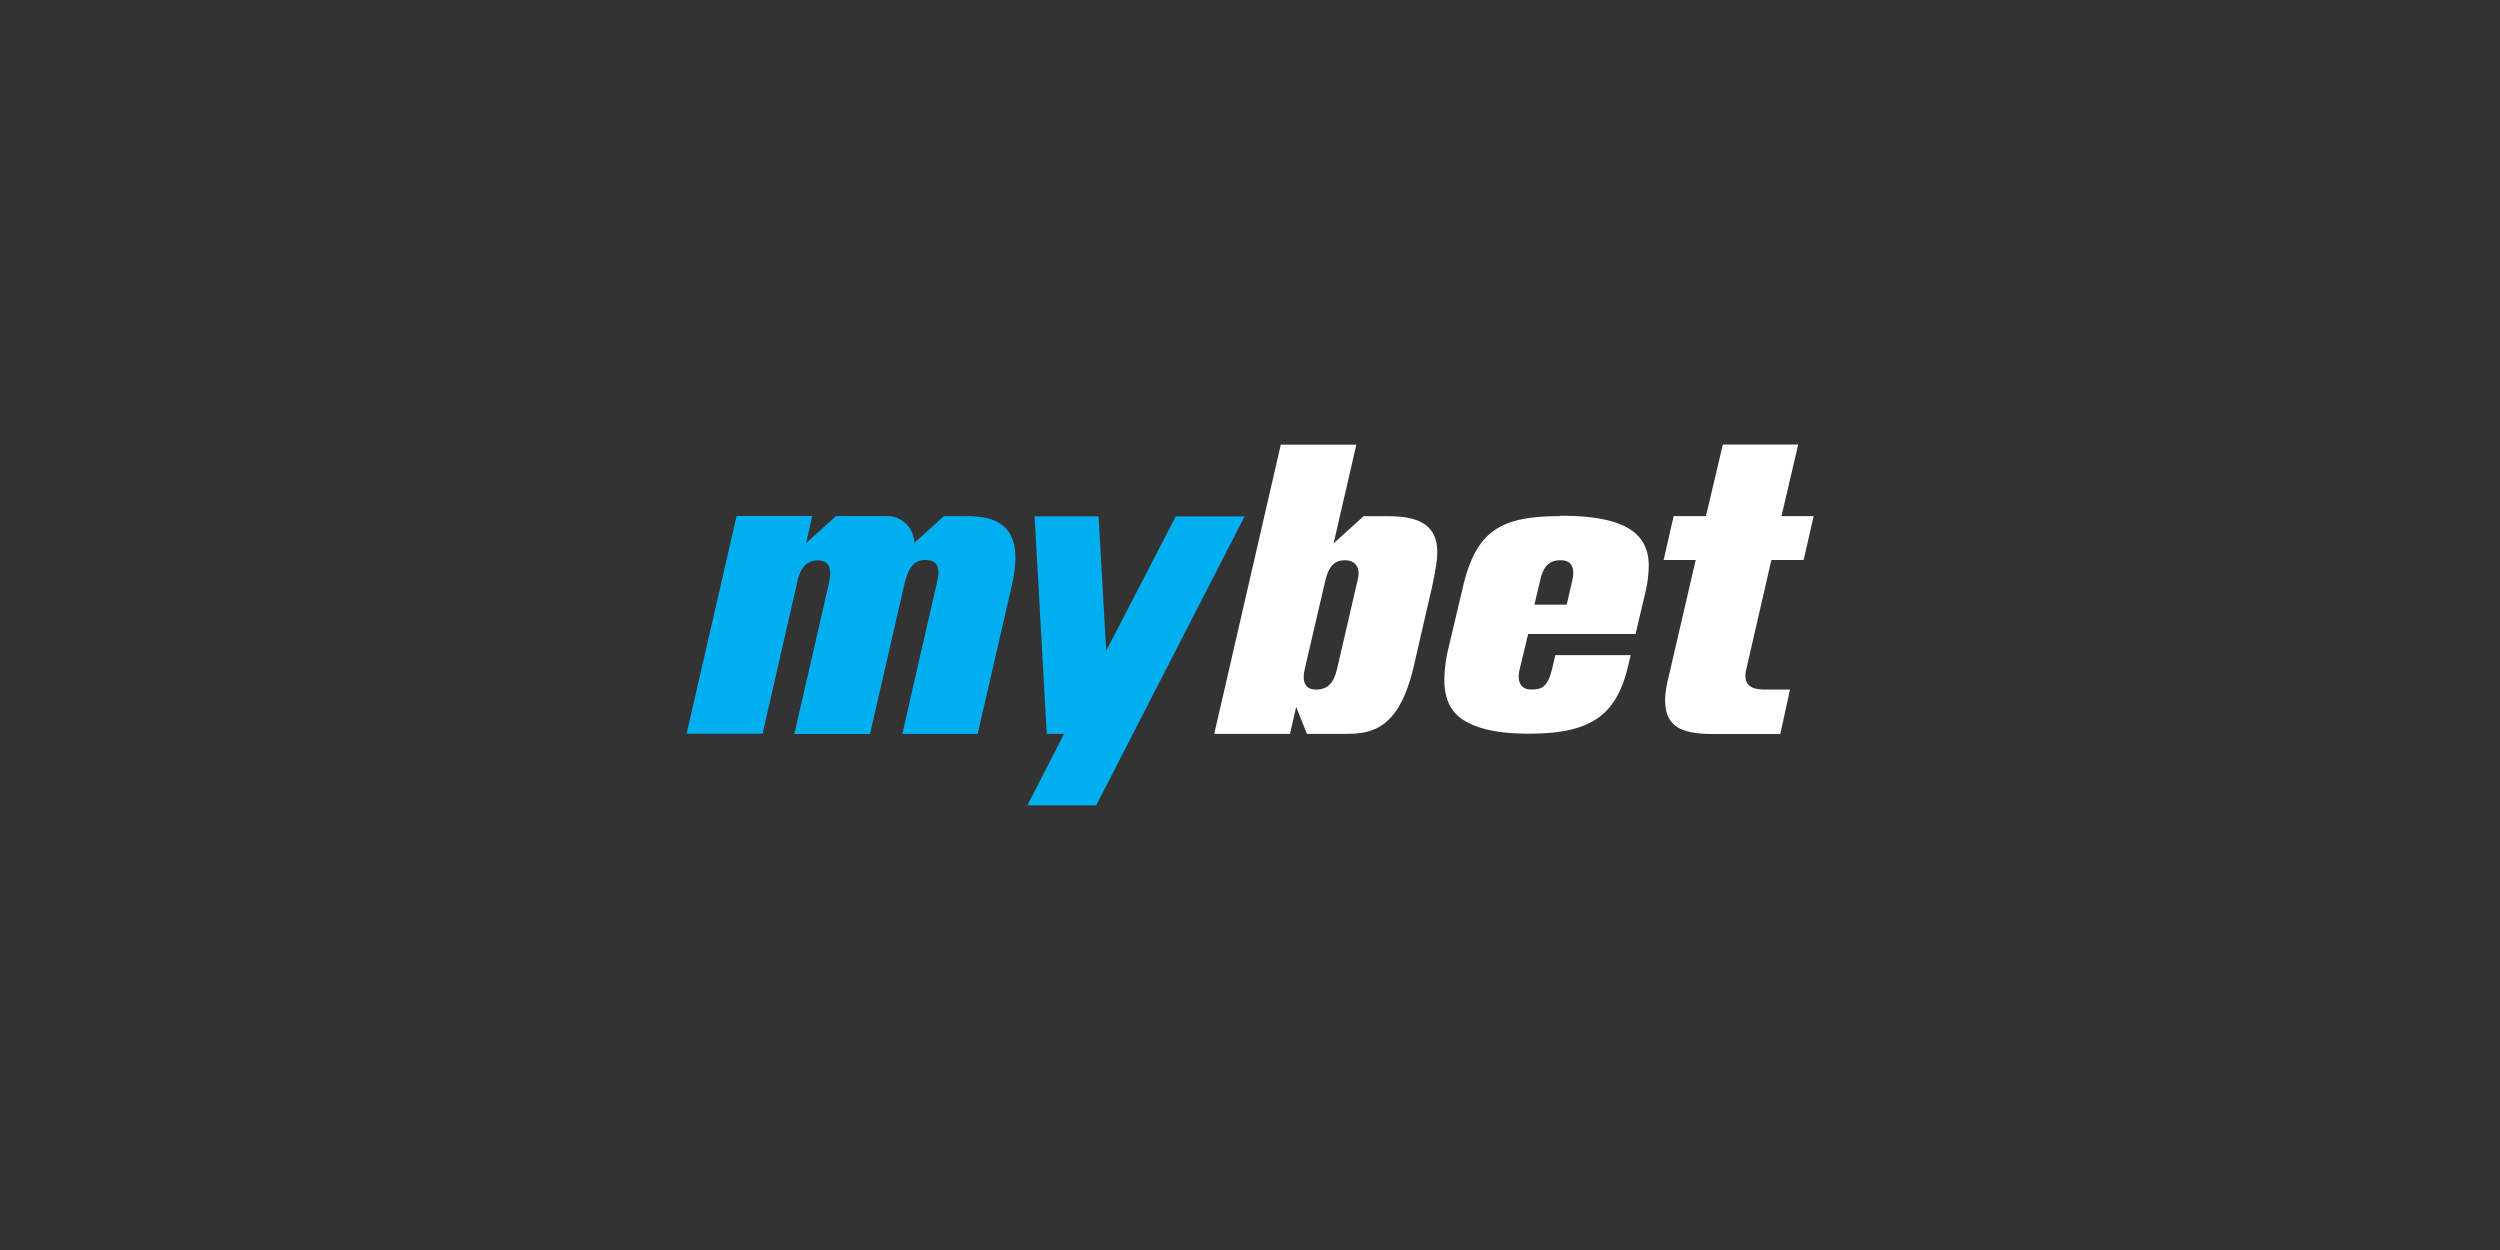
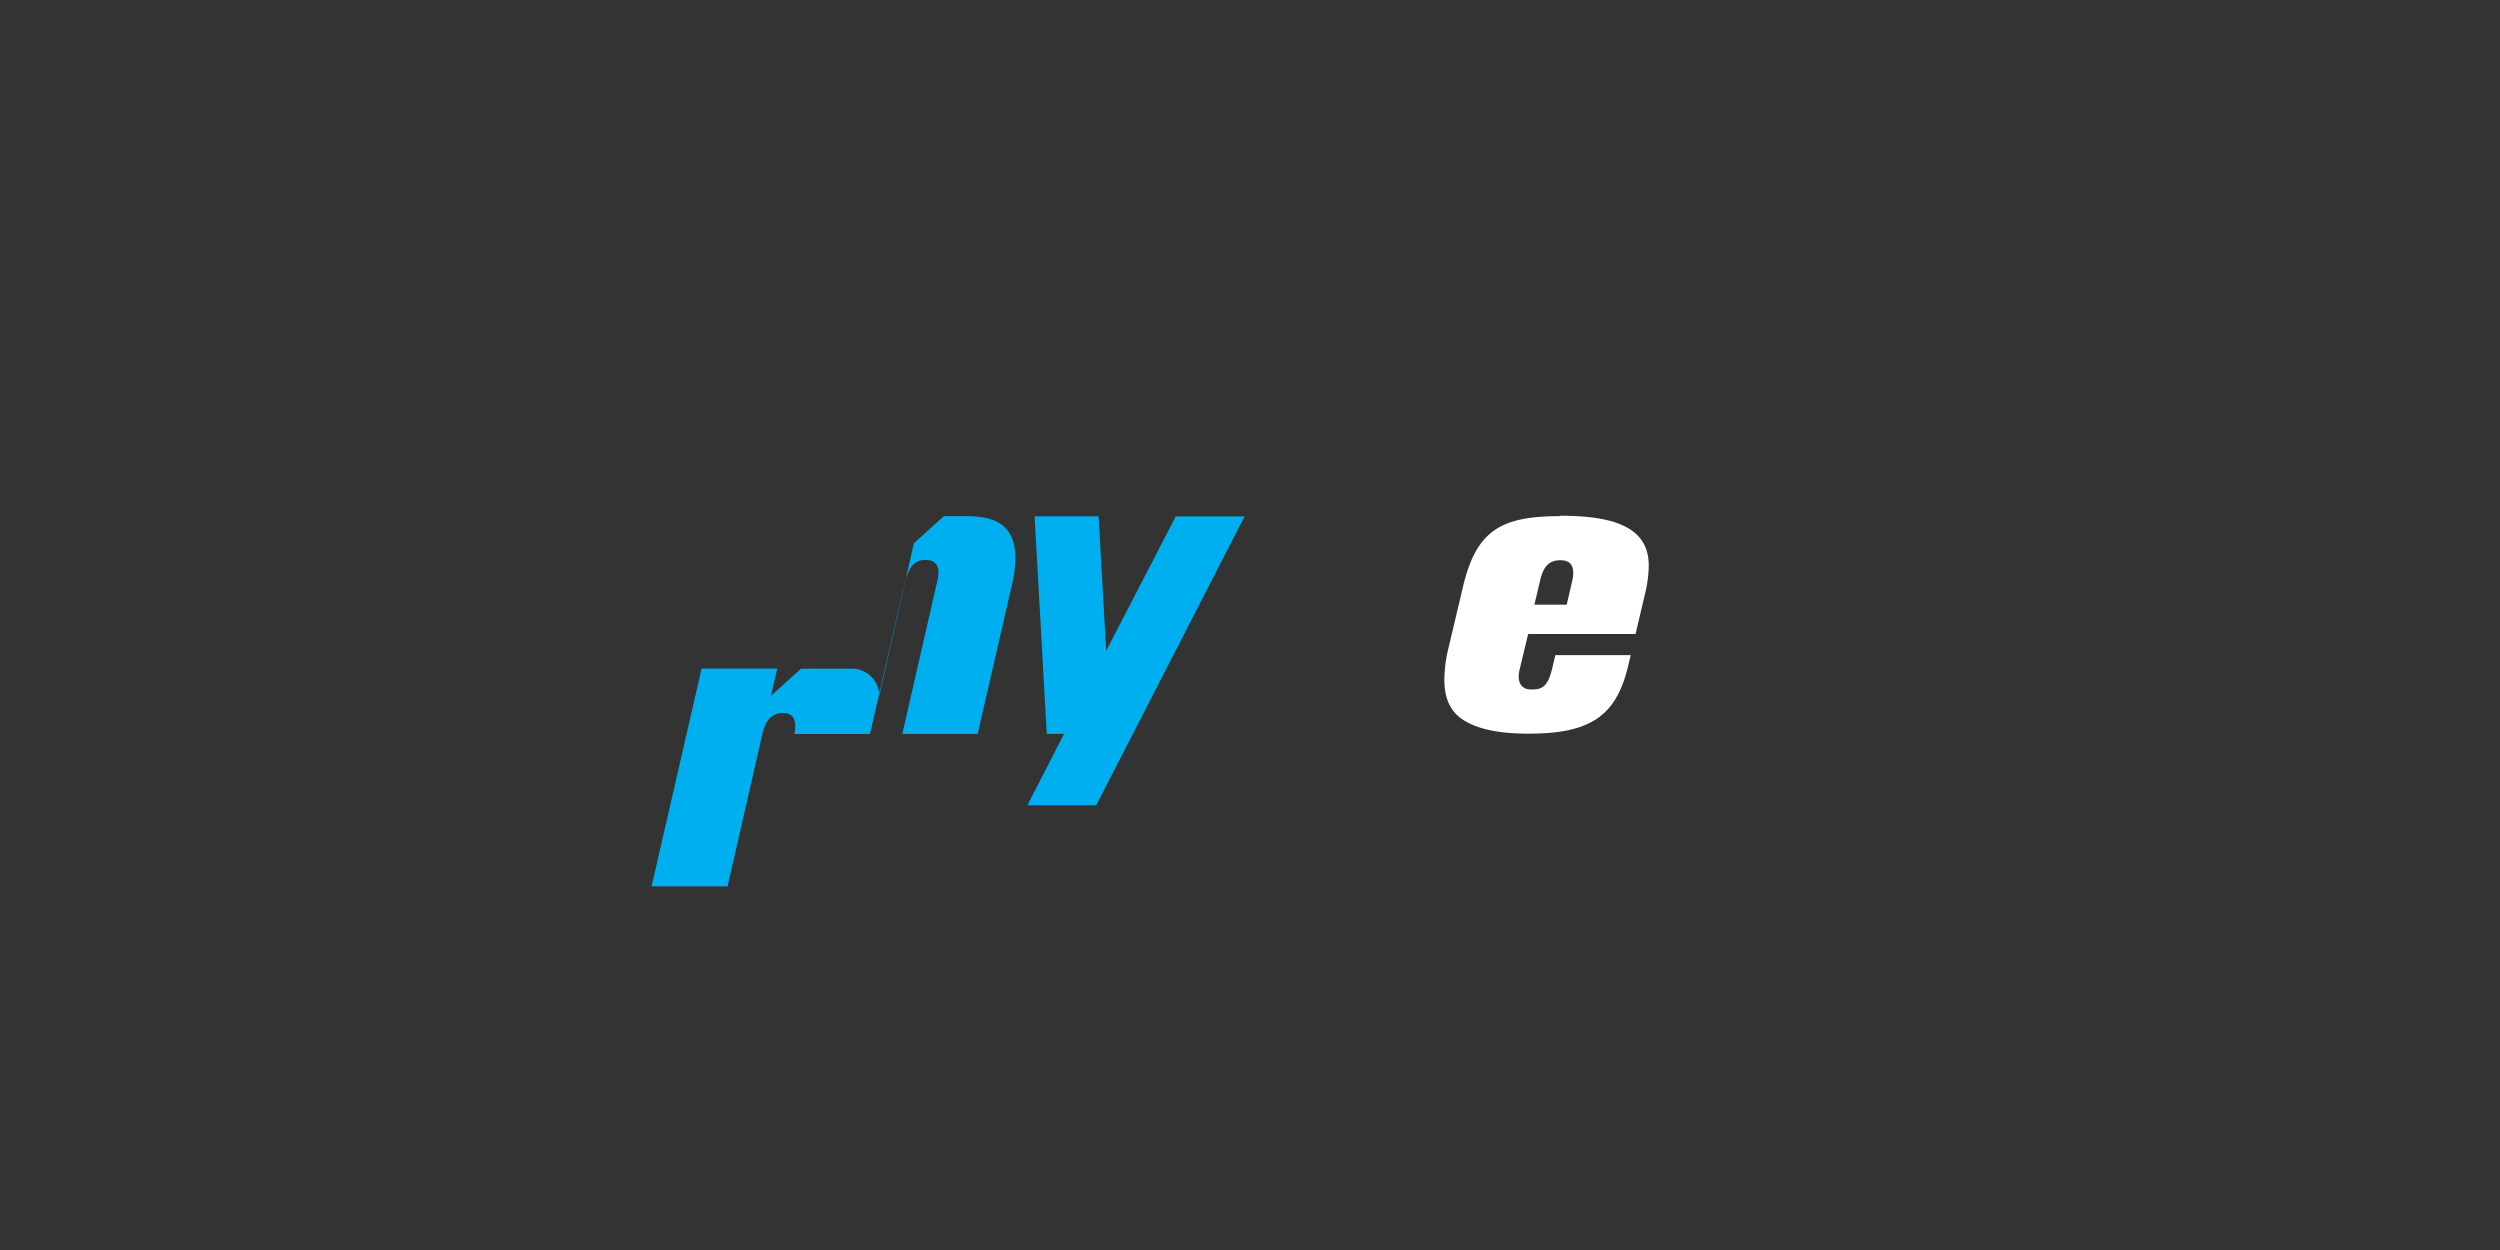
<svg xmlns="http://www.w3.org/2000/svg" id="Layer_1" data-name="Layer 1" viewBox="0 0 500 250">
  <rect x="0" y="0" width="500" height="250" fill="#333333" stroke="none" />
  <defs>
    <style>.cls-1{fill:#00aff0;}.cls-2{fill:#fff;}</style>
  </defs>
  <title>307_500x250_dark</title>
  <g id="MyBet">
-     <path id="Fill-4" class="cls-1" d="M182.77,108.66l6-5.43h4.63c7,0,11.66,2.77,8.85,14.34l-6.72,29.22H180.46l7-30.59c.85-3.42-.72-4.2-2.33-4.2-2.33,0-3.42,1.37-4.31,5.09L174,146.8H158.87l7-30.52c.66-3.3-.65-4.2-2.26-4.2-2.08,0-3.45,1.29-4.09,4l-7,30.66h-15.2l10-43.54h15.13l-1.24,5.44,6-5.43h10.15a5.47,5.47,0,0,1,5.5,5.42" />
-     <path id="Fill-5" class="cls-2" d="M271.52,116.05l-4.11,17.75c-.66,2.82-1.9,4.12-4.23,4.12s-2.78-1.84-2.23-4.12l4.13-17.75c.64-2.75,1.8-4,3.89-4S272.21,113.48,271.52,116.05Zm6.2-12.81h-5l-6,5.43,4.55-19.74H256.16l-13.31,57.84H258l1.23-5.39,2.15,5.39h7.89c5.35,0,10.87-1.12,13.71-14.52l3.4-14.74c.38-1.65.63-3.14.84-4.43,1.33-7.85-3-9.84-9.5-9.84Z" />
+     <path id="Fill-4" class="cls-1" d="M182.77,108.66l6-5.43h4.63c7,0,11.66,2.77,8.85,14.34l-6.72,29.22H180.46l7-30.59c.85-3.42-.72-4.2-2.33-4.2-2.33,0-3.42,1.37-4.31,5.09L174,146.8H158.87c.66-3.3-.65-4.2-2.26-4.2-2.08,0-3.45,1.29-4.09,4l-7,30.66h-15.2l10-43.54h15.13l-1.24,5.44,6-5.43h10.15a5.47,5.47,0,0,1,5.5,5.42" />
    <path id="Fill-6" class="cls-2" d="M314.46,116.1l-1.12,4.84h-6.46l1.16-4.89c.56-2.35,1.48-4,4-4C314.17,112,315.08,113.34,314.46,116.1ZM312,103.23c-11.9,0-16.78,2.92-19.43,14.23l-2.81,11.88a28,28,0,0,0-.89,6.62c0,3.8,1.29,6.55,4,8.16,3.06,1.86,7.36,2.61,12.9,2.61,12,0,17.4-3.33,19.81-13.35l.56-2.35H311.07l-.66,2.78c-.94,3.87-2.29,4.09-4.27,4.09-1.81,0-2.88-1.46-2.19-4.1l1.68-7h21.48l2-8.48a24.72,24.72,0,0,0,.64-5.17c0-7.36-6.22-10-17.72-10Z" />
-     <path id="Fill-7" class="cls-2" d="M354.3,112h6.43l2-8.78h-6.43l3.34-14.31H344.57l-3.38,14.31h-6.46l-2,8.78h6.41l-5.39,23.27a23,23,0,0,0-.73,4.53c0,5.09,2.49,7,9.64,7h13.4L358,137.9h-5.49c-2.73-.08-3.91-1.34-3.24-4.1l5-21.78" />
    <polyline id="Fill-8" class="cls-1" points="235.15 103.28 234.79 103.98 221.24 130.16 219.72 103.26 206.92 103.26 209.35 146.77 212.81 146.77 205.47 161.07 219.24 161.07 248.92 103.28 235.15 103.28" />
  </g>
</svg>